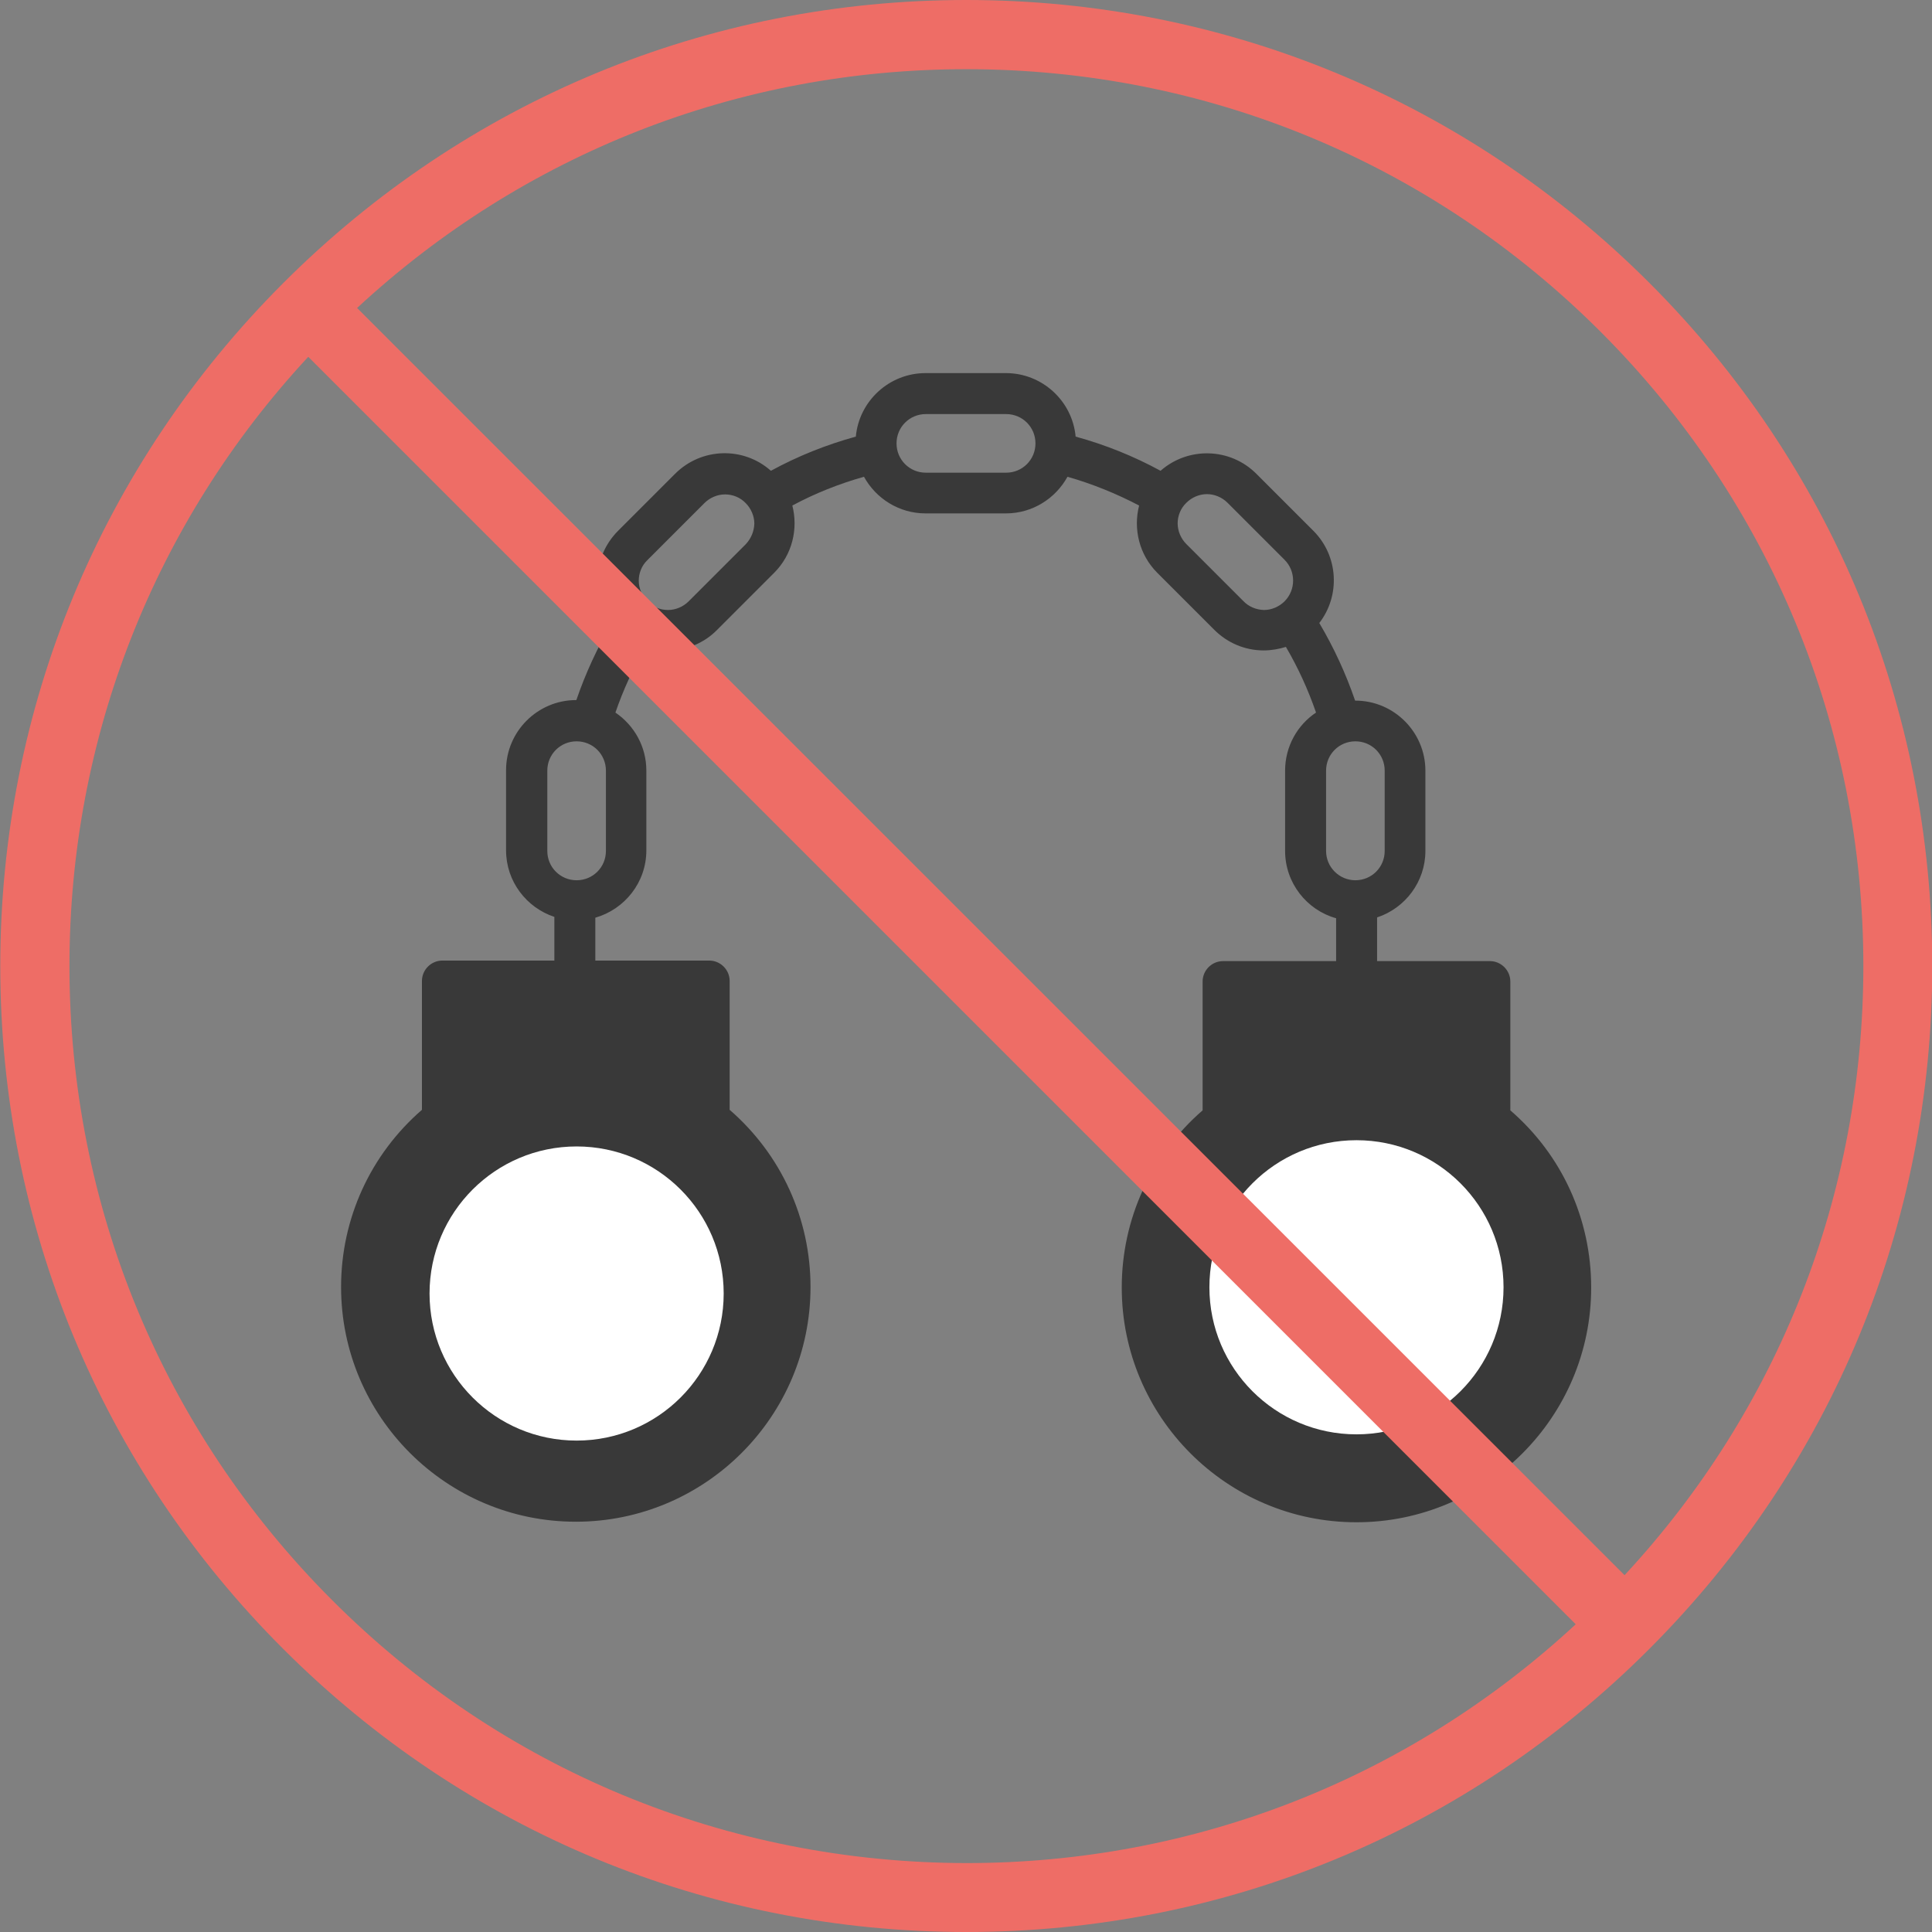
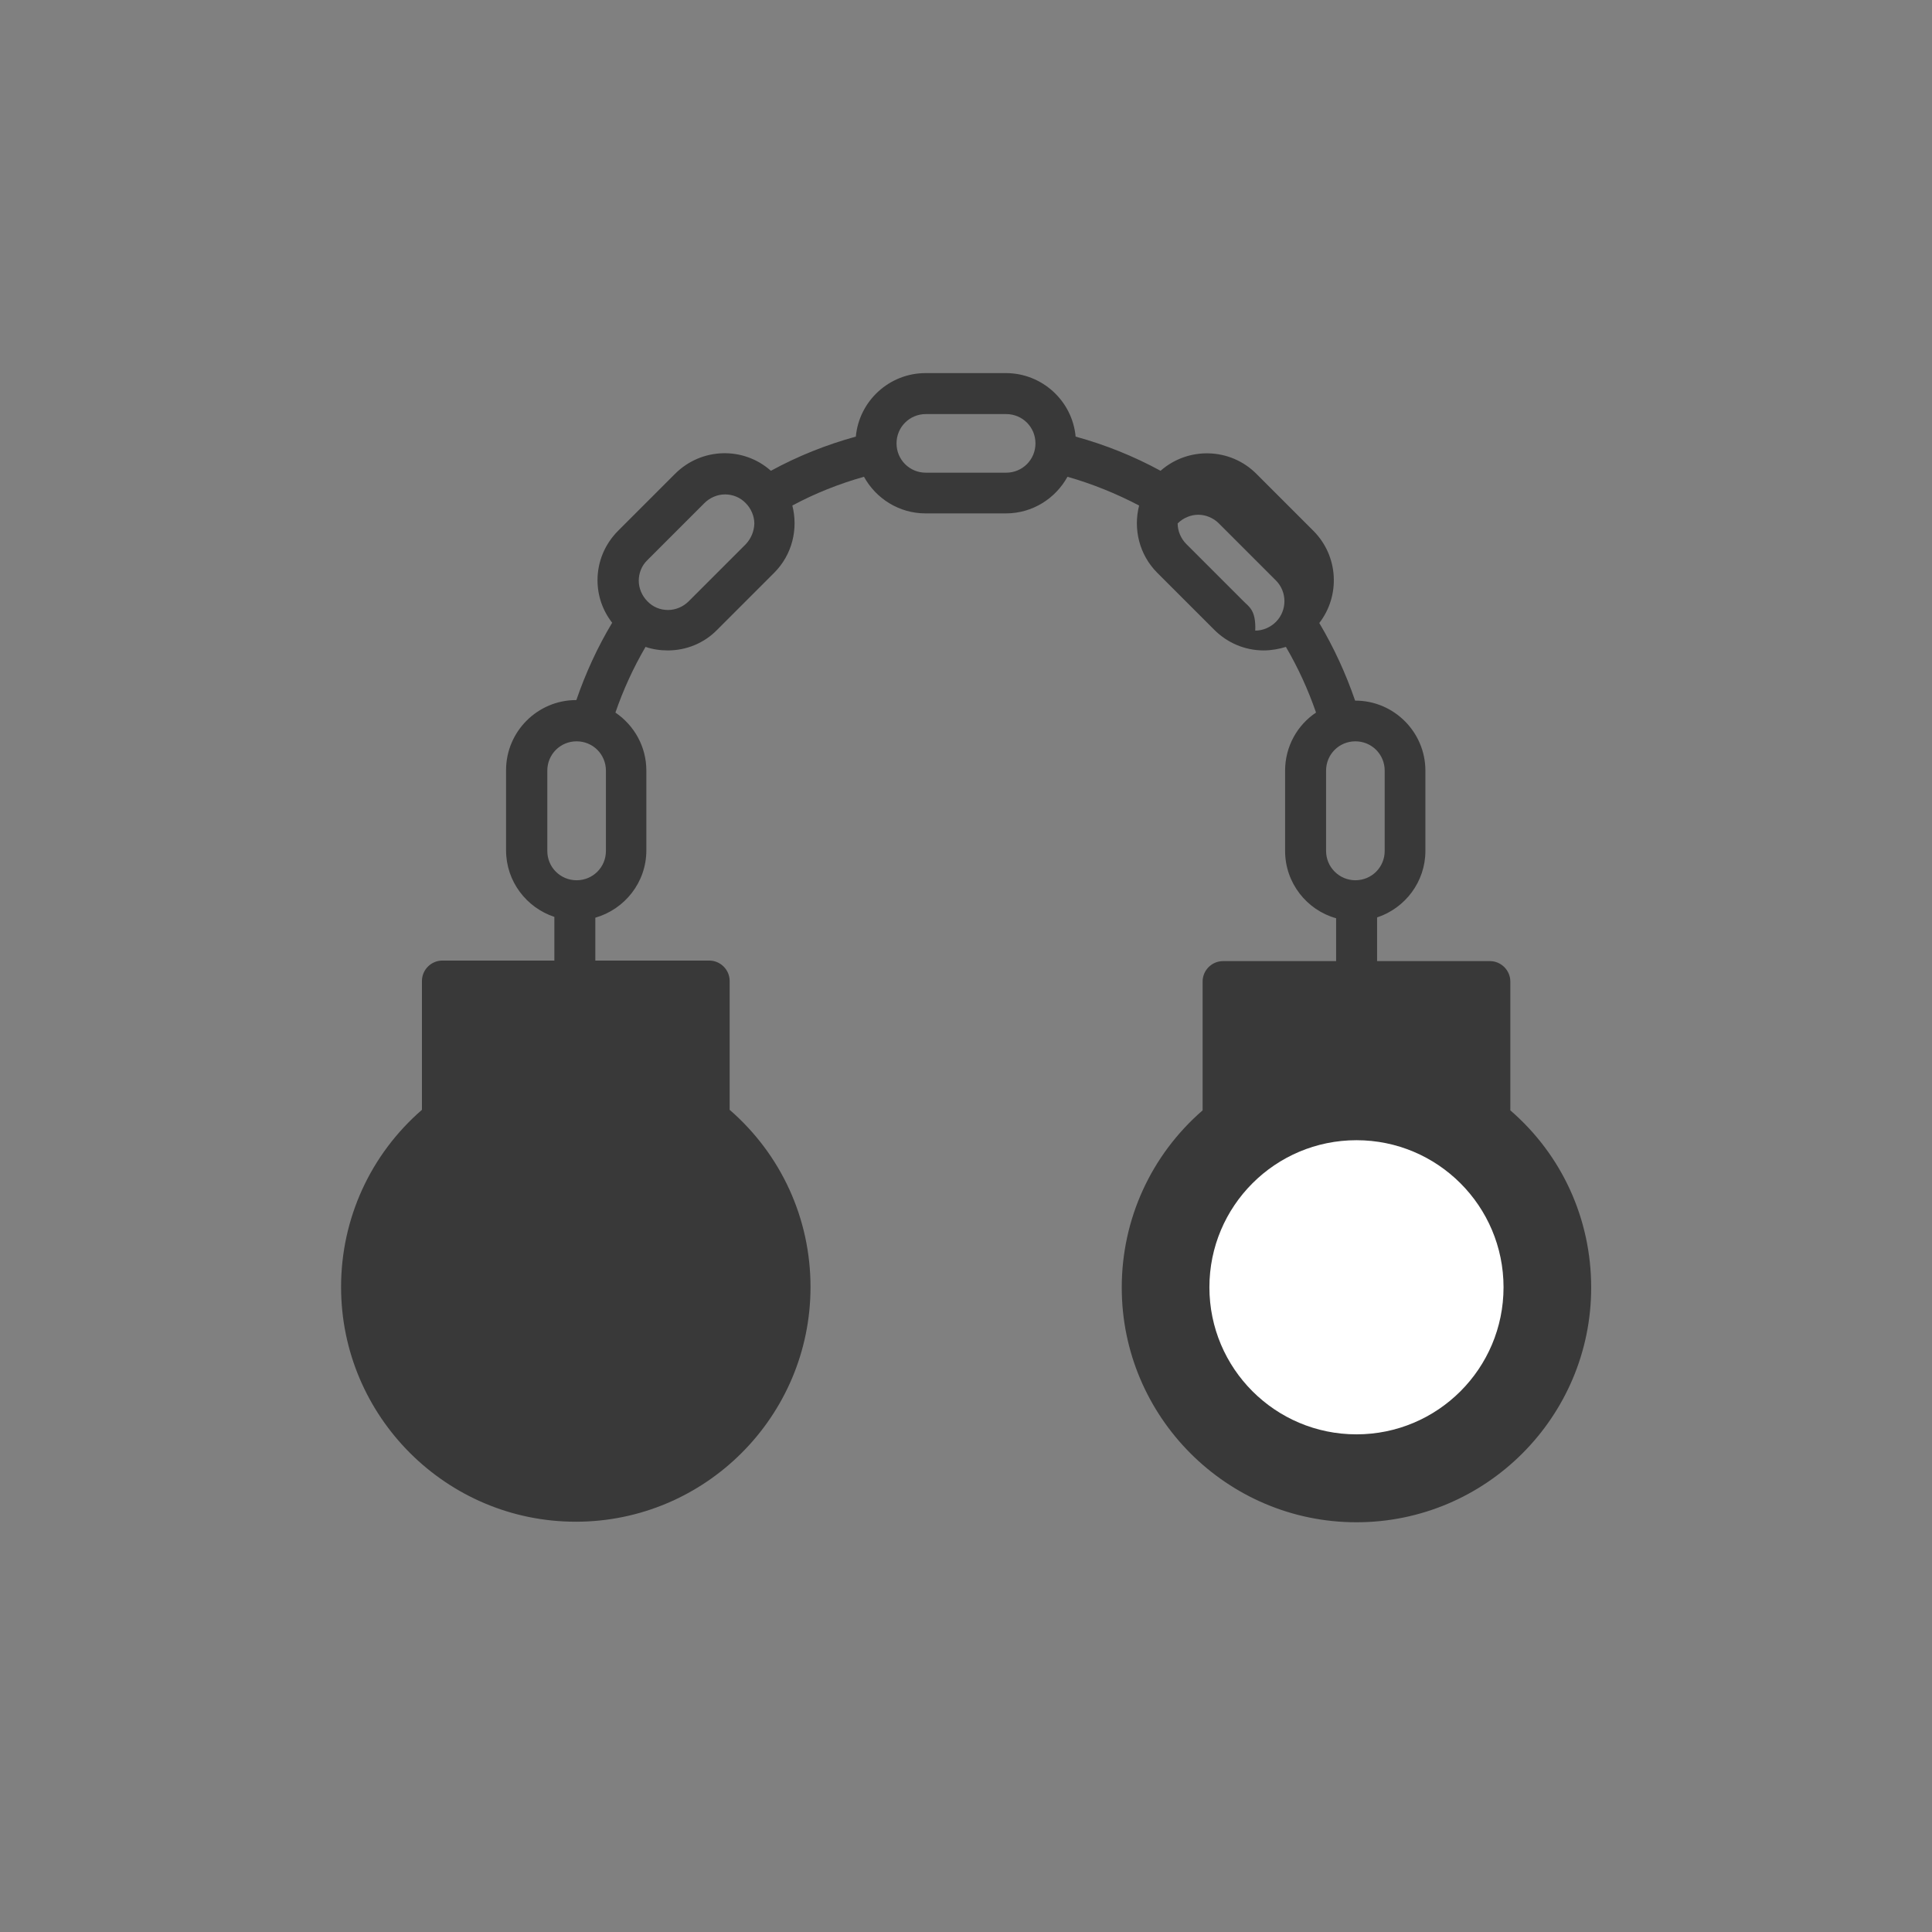
<svg xmlns="http://www.w3.org/2000/svg" version="1.1" id="Capa_1" x="0px" y="0px" viewBox="0 0 712 712" style="enable-background:new 0 0 712 712;" xml:space="preserve">
  <rect x="0" y="0" width="712" height="712" fill="#808080" stroke="none" />
  <style type="text/css">
	.st0{fill:#393939;}
	.st1{fill:#FFFFFF;}
	.st2{fill:#EE6D66;}
</style>
  <path class="st0" d="M170.6,415" />
  <g>
-     <path class="st0" d="M212.3,425.3c-27.1,0-49.2,22-49.2,49.1s22,49.1,49.2,49.1s49.1-22,49.1-49.1S239.4,425.3,212.3,425.3z    M212.3,508.6c-18.8,0-34.2-15.3-34.2-34.1s15.3-34.1,34.2-34.1c18.8,0,34.1,15.3,34.1,34.1S231.2,508.6,212.3,508.6z" />
    <path class="st0" d="M500,425.3c-27.1,0-49.2,22-49.2,49.1s22,49.1,49.2,49.1c27.1,0,49.1-22,49.1-49.1S527.1,425.3,500,425.3z    M500,508.6c-18.8,0-34.2-15.3-34.2-34.1s15.3-34.1,34.2-34.1s34.1,15.3,34.1,34.1S518.8,508.6,500,508.6z" />
-     <path class="st0" d="M556.6,409.2v-47.5c0-4.1-3.4-7.5-7.5-7.5h-41.6v-16.1c10.3-3.4,17.8-13.1,17.8-24.5V284   c0-14.2-11.6-25.8-25.8-25.8h-0.1c-3.4-9.9-7.8-19.5-13.2-28.6c7.8-10.1,7.1-24.7-2.2-34l-21-21c-9.7-9.7-25.2-10-35.3-1.1   c-9.9-5.4-20.4-9.6-31.3-12.6c-1.2-13.1-12.3-23.4-25.7-23.4h-29.6c-13.4,0-24.5,10.3-25.7,23.4c-10.9,3-21.4,7.2-31.3,12.6   c-10.1-9-25.6-8.6-35.3,1.1l-21,21c-4.9,4.9-7.6,11.4-7.6,18.2c0,5.8,1.9,11.2,5.4,15.7c-5.4,9-9.8,18.6-13.2,28.5h-0.1   c-14.2,0-25.8,11.6-25.8,25.8v29.6c0,11.4,7.5,21.1,17.8,24.5V354H163c-4.1,0-7.5,3.4-7.5,7.5V409c-19,16.5-29.8,40.1-29.8,65.3   c0,47.7,38.8,86.5,86.5,86.5s86.5-38.8,86.5-86.5c0-25.2-10.8-48.8-29.8-65.3v-47.5c0-4.1-3.4-7.5-7.5-7.5h-42v-15.8   c10.8-3.1,18.8-13,18.8-24.8V284c0-8.9-4.5-16.7-11.4-21.4c2.9-8.4,6.6-16.5,11.1-24.2c2.6,0.9,5.4,1.3,8.2,1.3   c6.9,0,13.4-2.7,18.2-7.6l21-21c6.7-6.7,8.9-16.2,6.7-24.8c8.4-4.5,17.2-8,26.4-10.6c4.4,8,12.9,13.5,22.7,13.5h29.6   c9.8,0,18.3-5.5,22.7-13.5c9.1,2.6,18,6.2,26.4,10.6c-2.2,8.6,0,18.1,6.7,24.8l21,21c4.9,4.9,11.4,7.6,18.2,7.6   c2.8,0,5.6-0.5,8.2-1.3c4.5,7.7,8.2,15.8,11.1,24.2c-6.9,4.6-11.4,12.5-11.4,21.4v29.6c0,11.8,8,21.8,18.8,24.8v15.8h-41.7   c-4.1,0-7.5,3.4-7.5,7.5v47.5c-19,16.5-29.8,40.1-29.8,65.3c0,47.7,38.8,86.5,86.5,86.5s86.5-38.8,86.5-86.5   C586.4,449.2,575.6,425.6,556.6,409.2z M167.8,418.6c1.8-1.4,2.8-3.6,2.8-5.9C170.6,412.7,150.6,432.3,167.8,418.6z M223.3,313.6   c0,6-4.8,10.8-10.8,10.8s-10.8-4.8-10.8-10.8V284c0-6,4.8-10.8,10.8-10.8s10.8,4.8,10.8,10.8V313.6z M274.8,200.6l-21,21   c-2,2-4.8,3.2-7.6,3.2c-2.9,0-5.6-1.1-7.6-3.2c-2-2-3.2-4.8-3.2-7.6s1.1-5.6,3.2-7.6l21-21c2-2,4.8-3.2,7.6-3.2s5.6,1.1,7.6,3.2   c2,2,3.2,4.8,3.2,7.6C277.9,195.8,276.8,198.5,274.8,200.6z M370.8,174.2h-29.6c-6,0-10.8-4.8-10.8-10.8s4.8-10.8,10.8-10.8h29.6   c6,0,10.8,4.8,10.8,10.8C381.6,169.4,376.8,174.2,370.8,174.2z M458.2,221.5l-21-21c-2-2-3.2-4.8-3.2-7.6s1.1-5.6,3.2-7.6   c2.1-2.1,4.9-3.2,7.6-3.2s5.5,1.1,7.6,3.2l21,21c4.2,4.2,4.2,11.1,0,15.3c-2,2-4.8,3.2-7.6,3.2   C462.9,224.7,460.2,223.6,458.2,221.5z M488.7,313.6V284c0-6,4.8-10.8,10.8-10.8s10.8,4.8,10.8,10.8v29.6c0,6-4.8,10.8-10.8,10.8   C493.6,324.4,488.7,319.6,488.7,313.6z" />
+     <path class="st0" d="M556.6,409.2v-47.5c0-4.1-3.4-7.5-7.5-7.5h-41.6v-16.1c10.3-3.4,17.8-13.1,17.8-24.5V284   c0-14.2-11.6-25.8-25.8-25.8h-0.1c-3.4-9.9-7.8-19.5-13.2-28.6c7.8-10.1,7.1-24.7-2.2-34l-21-21c-9.7-9.7-25.2-10-35.3-1.1   c-9.9-5.4-20.4-9.6-31.3-12.6c-1.2-13.1-12.3-23.4-25.7-23.4h-29.6c-13.4,0-24.5,10.3-25.7,23.4c-10.9,3-21.4,7.2-31.3,12.6   c-10.1-9-25.6-8.6-35.3,1.1l-21,21c-4.9,4.9-7.6,11.4-7.6,18.2c0,5.8,1.9,11.2,5.4,15.7c-5.4,9-9.8,18.6-13.2,28.5h-0.1   c-14.2,0-25.8,11.6-25.8,25.8v29.6c0,11.4,7.5,21.1,17.8,24.5V354H163c-4.1,0-7.5,3.4-7.5,7.5V409c-19,16.5-29.8,40.1-29.8,65.3   c0,47.7,38.8,86.5,86.5,86.5s86.5-38.8,86.5-86.5c0-25.2-10.8-48.8-29.8-65.3v-47.5c0-4.1-3.4-7.5-7.5-7.5h-42v-15.8   c10.8-3.1,18.8-13,18.8-24.8V284c0-8.9-4.5-16.7-11.4-21.4c2.9-8.4,6.6-16.5,11.1-24.2c2.6,0.9,5.4,1.3,8.2,1.3   c6.9,0,13.4-2.7,18.2-7.6l21-21c6.7-6.7,8.9-16.2,6.7-24.8c8.4-4.5,17.2-8,26.4-10.6c4.4,8,12.9,13.5,22.7,13.5h29.6   c9.8,0,18.3-5.5,22.7-13.5c9.1,2.6,18,6.2,26.4,10.6c-2.2,8.6,0,18.1,6.7,24.8l21,21c4.9,4.9,11.4,7.6,18.2,7.6   c2.8,0,5.6-0.5,8.2-1.3c4.5,7.7,8.2,15.8,11.1,24.2c-6.9,4.6-11.4,12.5-11.4,21.4v29.6c0,11.8,8,21.8,18.8,24.8v15.8h-41.7   c-4.1,0-7.5,3.4-7.5,7.5v47.5c-19,16.5-29.8,40.1-29.8,65.3c0,47.7,38.8,86.5,86.5,86.5s86.5-38.8,86.5-86.5   C586.4,449.2,575.6,425.6,556.6,409.2z M167.8,418.6c1.8-1.4,2.8-3.6,2.8-5.9C170.6,412.7,150.6,432.3,167.8,418.6z M223.3,313.6   c0,6-4.8,10.8-10.8,10.8s-10.8-4.8-10.8-10.8V284c0-6,4.8-10.8,10.8-10.8s10.8,4.8,10.8,10.8V313.6z M274.8,200.6l-21,21   c-2,2-4.8,3.2-7.6,3.2c-2.9,0-5.6-1.1-7.6-3.2c-2-2-3.2-4.8-3.2-7.6s1.1-5.6,3.2-7.6l21-21c2-2,4.8-3.2,7.6-3.2s5.6,1.1,7.6,3.2   c2,2,3.2,4.8,3.2,7.6C277.9,195.8,276.8,198.5,274.8,200.6z M370.8,174.2h-29.6c-6,0-10.8-4.8-10.8-10.8s4.8-10.8,10.8-10.8h29.6   c6,0,10.8,4.8,10.8,10.8C381.6,169.4,376.8,174.2,370.8,174.2z M458.2,221.5l-21-21c-2-2-3.2-4.8-3.2-7.6c2.1-2.1,4.9-3.2,7.6-3.2s5.5,1.1,7.6,3.2l21,21c4.2,4.2,4.2,11.1,0,15.3c-2,2-4.8,3.2-7.6,3.2   C462.9,224.7,460.2,223.6,458.2,221.5z M488.7,313.6V284c0-6,4.8-10.8,10.8-10.8s10.8,4.8,10.8,10.8v29.6c0,6-4.8,10.8-10.8,10.8   C493.6,324.4,488.7,319.6,488.7,313.6z" />
  </g>
  <circle class="st1" cx="499.9" cy="474.4" r="54.2" />
-   <circle class="st1" cx="212.5" cy="476.7" r="54.2" />
-   <path class="st2" d="M607.9,104.3C540.6,37,451.2,0,356.1,0S171.7,37,104.4,104.3C37.2,171.5,0.1,260.9,0.1,356  s37,184.5,104.3,251.7C171.7,675,261.1,712,356.1,712c95.1,0,184.5-37,251.7-104.3C675,540.5,712.1,451.1,712.1,356  S675.1,171.5,607.9,104.3z M589.9,122.3c62.4,62.4,96.8,145.4,96.8,233.7c0,84-31.2,163.3-88,224.5l-467.1-467  c61.3-56.8,140.5-88,224.5-88C444.4,25.5,527.4,59.8,589.9,122.3z M122.4,589.7C60,527.3,25.6,444.3,25.6,356  c0-84,31.2-163.3,88-224.5l467.1,467.1c-61.3,56.8-140.5,88-224.5,88C267.9,686.5,184.8,652.2,122.4,589.7z" />
</svg>